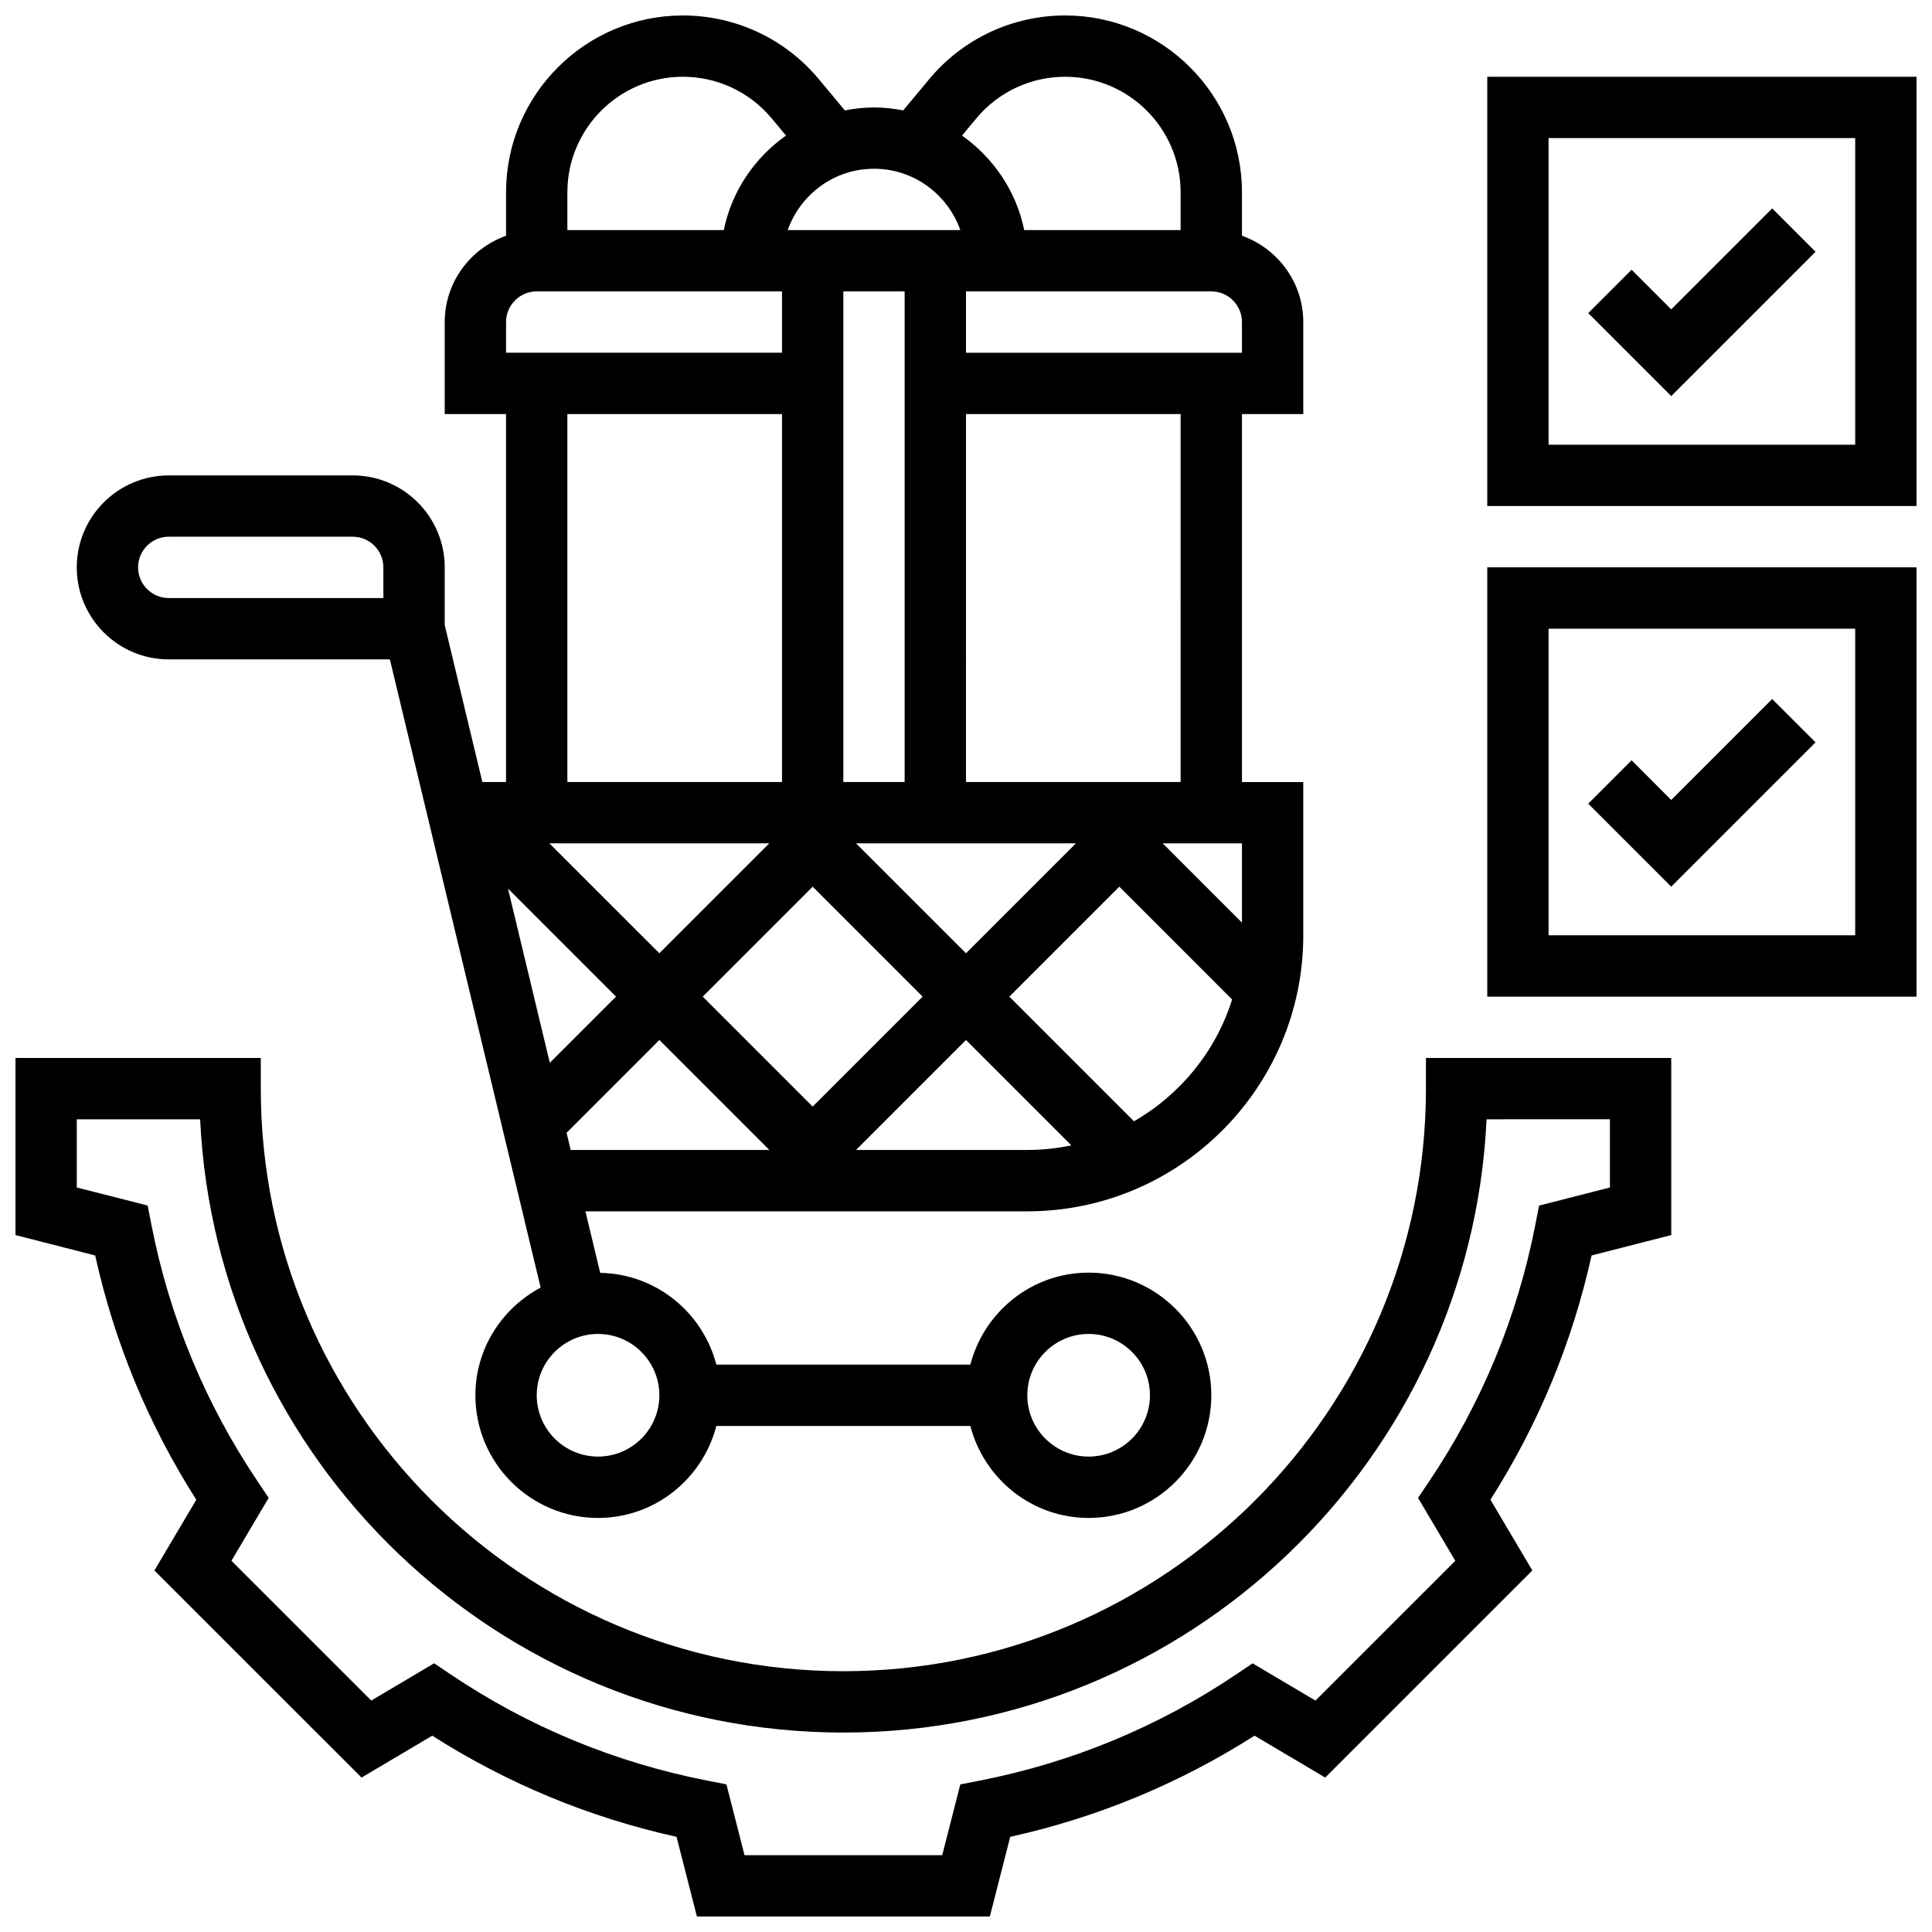
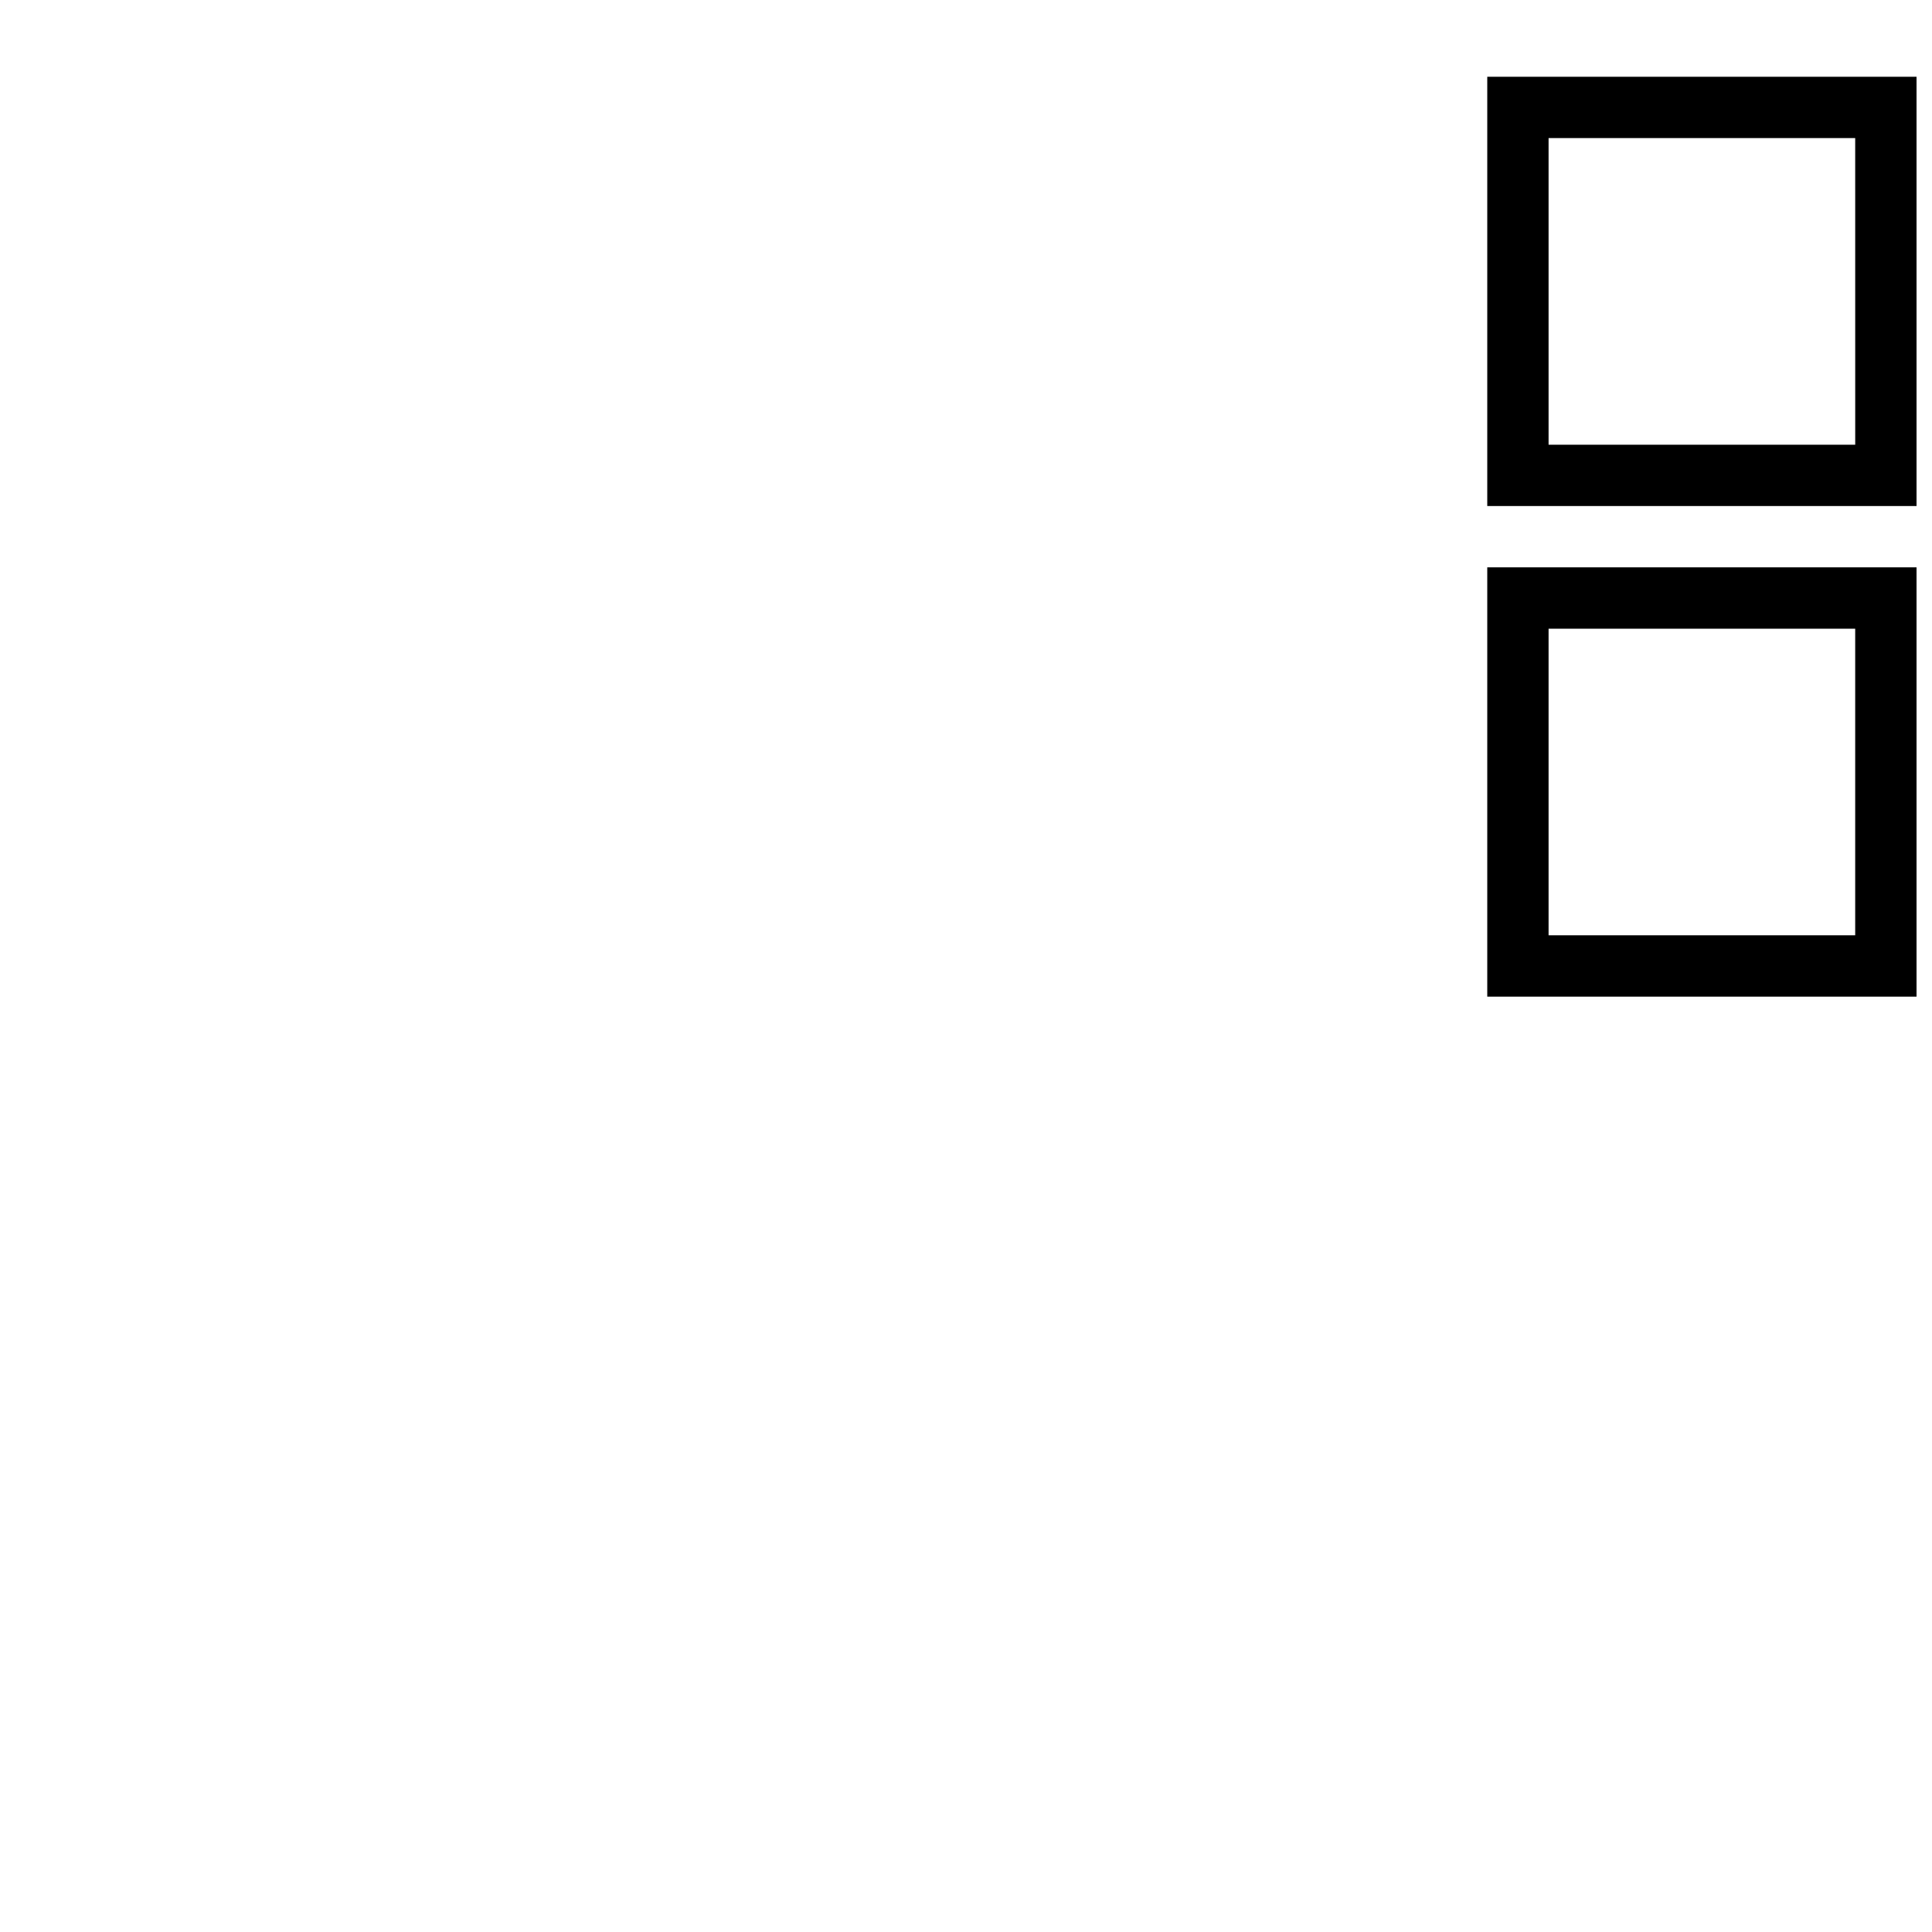
<svg xmlns="http://www.w3.org/2000/svg" width="800px" height="800px" version="1.1" viewBox="144 144 512 512">
  <defs>
    <clipPath id="d">
      <path d="m148.09 424h438.91v227.9h-438.91z" />
    </clipPath>
    <clipPath id="c">
      <path d="m164 148.09h326v398.91h-326z" />
    </clipPath>
    <clipPath id="b">
      <path d="m538 294h113.9v115h-113.9z" />
    </clipPath>
    <clipPath id="a">
      <path d="m538 164h113.9v115h-113.9z" />
    </clipPath>
  </defs>
  <g clip-path="url(#d)">
-     <path d="m521.89 432.5c0 85.137-69.258 154.39-154.39 154.39-85.133-0.004-154.39-69.262-154.39-154.39v-8.125l-65.008-0.004v46.934l21.121 5.402c5.109 23.086 14.105 44.816 26.801 64.738l-11.102 18.746 54.891 54.883 18.738-11.102c19.926 12.699 41.652 21.695 64.738 26.809l5.402 21.117h77.629l5.402-21.121c23.086-5.109 44.816-14.105 64.738-26.809l18.738 11.102 54.891-54.883-11.102-18.746c12.691-19.926 21.688-41.652 26.801-64.738l21.113-5.394v-46.938h-65.008zm48.758 8.125v18.07l-18.777 4.801-0.984 5.047c-4.785 24.523-14.285 47.457-28.223 68.16l-2.867 4.258 9.871 16.668-37.055 37.047-16.66-9.871-4.258 2.867c-20.703 13.945-43.637 23.434-68.16 28.23l-5.039 0.984-4.801 18.762h-52.387l-4.801-18.777-5.039-0.984c-24.523-4.793-47.457-14.285-68.16-28.23l-4.258-2.867-16.66 9.871-37.055-37.047 9.871-16.668-2.867-4.258c-13.938-20.703-23.434-43.637-28.223-68.16l-0.984-5.047-18.785-4.785v-18.07h32.691c4.258 90.336 79.082 162.52 170.46 162.52 91.375 0 166.2-72.184 170.46-162.52z" />
-   </g>
+     </g>
  <g clip-path="url(#c)">
-     <path d="m188.72 318.74h58.598l39.957 166.48c-10.234 5.477-17.293 16.148-17.293 28.547 0 17.926 14.578 32.504 32.504 32.504 15.098 0 27.719-10.395 31.352-24.379h67.316c3.633 13.984 16.25 24.379 31.352 24.379 17.926 0 32.504-14.578 32.504-32.504s-14.578-32.504-32.504-32.504c-15.098 0-27.719 10.395-31.352 24.379h-67.316c-3.582-13.797-15.934-24.062-30.781-24.32l-3.918-16.309h117.11c40.32 0 73.133-32.805 73.133-73.133v-40.629h-16.25v-97.516h16.25v-24.379c0-10.578-6.816-19.52-16.25-22.883v-11.504c0-25.848-21.023-46.871-46.863-46.871-13.945 0-27.066 6.144-35.996 16.852l-6.922 8.305c-2.508-0.484-5.082-0.777-7.731-0.777-2.648 0-5.227 0.293-7.727 0.781l-6.922-8.305c-8.934-10.711-22.059-16.855-36-16.855-25.84 0-46.863 21.023-46.863 46.871v11.516c-9.434 3.356-16.254 12.293-16.254 22.871v24.379h16.25v97.512h-6.273l-9.977-41.59v-15.293c0-13.441-10.938-24.379-24.379-24.379l-48.754 0.004c-13.441 0-24.379 10.938-24.379 24.379 0 13.438 10.941 24.375 24.379 24.375zm243.78 178.77c8.965 0 16.25 7.289 16.25 16.25 0 8.965-7.289 16.25-16.25 16.25-8.965 0-16.25-7.289-16.25-16.25-0.004-8.961 7.285-16.25 16.25-16.25zm-84.625-130.02-29.141 29.137-29.141-29.137zm19.617-146.27h16.25v130.02h-16.25zm105.64 146.27v21.016l-21.016-21.016zm-43.996 0-29.137 29.137-29.141-29.137zm-69.77 69.77-29.137-29.141 29.137-29.141 29.141 29.141zm-52.117-29.141-17.543 17.543-11.082-46.18zm11.488 105.64c0 8.965-7.289 16.25-16.25 16.25-8.965 0-16.25-7.289-16.25-16.25 0-8.965 7.289-16.25 16.25-16.25 8.961 0 16.25 7.289 16.25 16.25zm-24.59-69.559 24.59-24.59 29.141 29.141h-52.641zm76.711 4.551 29.141-29.141 27.922 27.922c-3.773 0.797-7.672 1.219-11.672 1.219zm73.66-7.598-33.031-33.031 29.141-29.141 29.895 29.895c-4.316 13.742-13.734 25.215-26.004 32.277zm12.359-89.914h-56.883l0.004-97.512h56.883zm16.254-113.76h-73.133v-16.254h65.008c4.477 0 8.125 3.641 8.125 8.125zm-70.379-62.125c5.832-6.996 14.406-11.012 23.516-11.012 16.879 0 30.609 13.734 30.609 30.621v10.012h-41.449c-2.106-10.32-8.168-19.176-16.488-25.043zm-4.25 29.621h-45.758c3.356-9.434 12.293-16.254 22.875-16.254 10.578 0 19.52 6.82 22.883 16.254zm-73.531-40.633c9.109 0 17.684 4.016 23.516 11.012l3.812 4.574c-8.324 5.867-14.383 14.727-16.488 25.047h-41.453v-10.012c0-16.887 13.734-30.621 30.613-30.621zm-46.863 65.008c0-4.484 3.648-8.125 8.125-8.125h65.008v16.25h-73.133zm16.25 24.379h56.883v97.512h-56.883zm-105.64 32.504h48.754c4.477 0 8.125 3.641 8.125 8.125v8.125l-56.879 0.004c-4.477 0-8.125-3.641-8.125-8.125 0-4.488 3.648-8.129 8.125-8.129z" />
-   </g>
+     </g>
  <g clip-path="url(#b)">
    <path d="m538.14 408.12h113.76v-113.77h-113.76zm16.25-97.512h81.258v81.258h-81.258z" />
  </g>
  <g clip-path="url(#a)">
    <path d="m538.14 164.34v113.76h113.76v-113.76zm97.512 97.512h-81.262v-81.258h81.258z" />
  </g>
-   <path d="m586.89 356-10.504-10.508-11.492 11.492 21.996 21.996 38.25-38.25-11.488-11.488z" />
-   <path d="m625.14 210.72-11.488-11.488-26.762 26.758-10.504-10.508-11.492 11.492 21.996 21.996z" />
</svg>